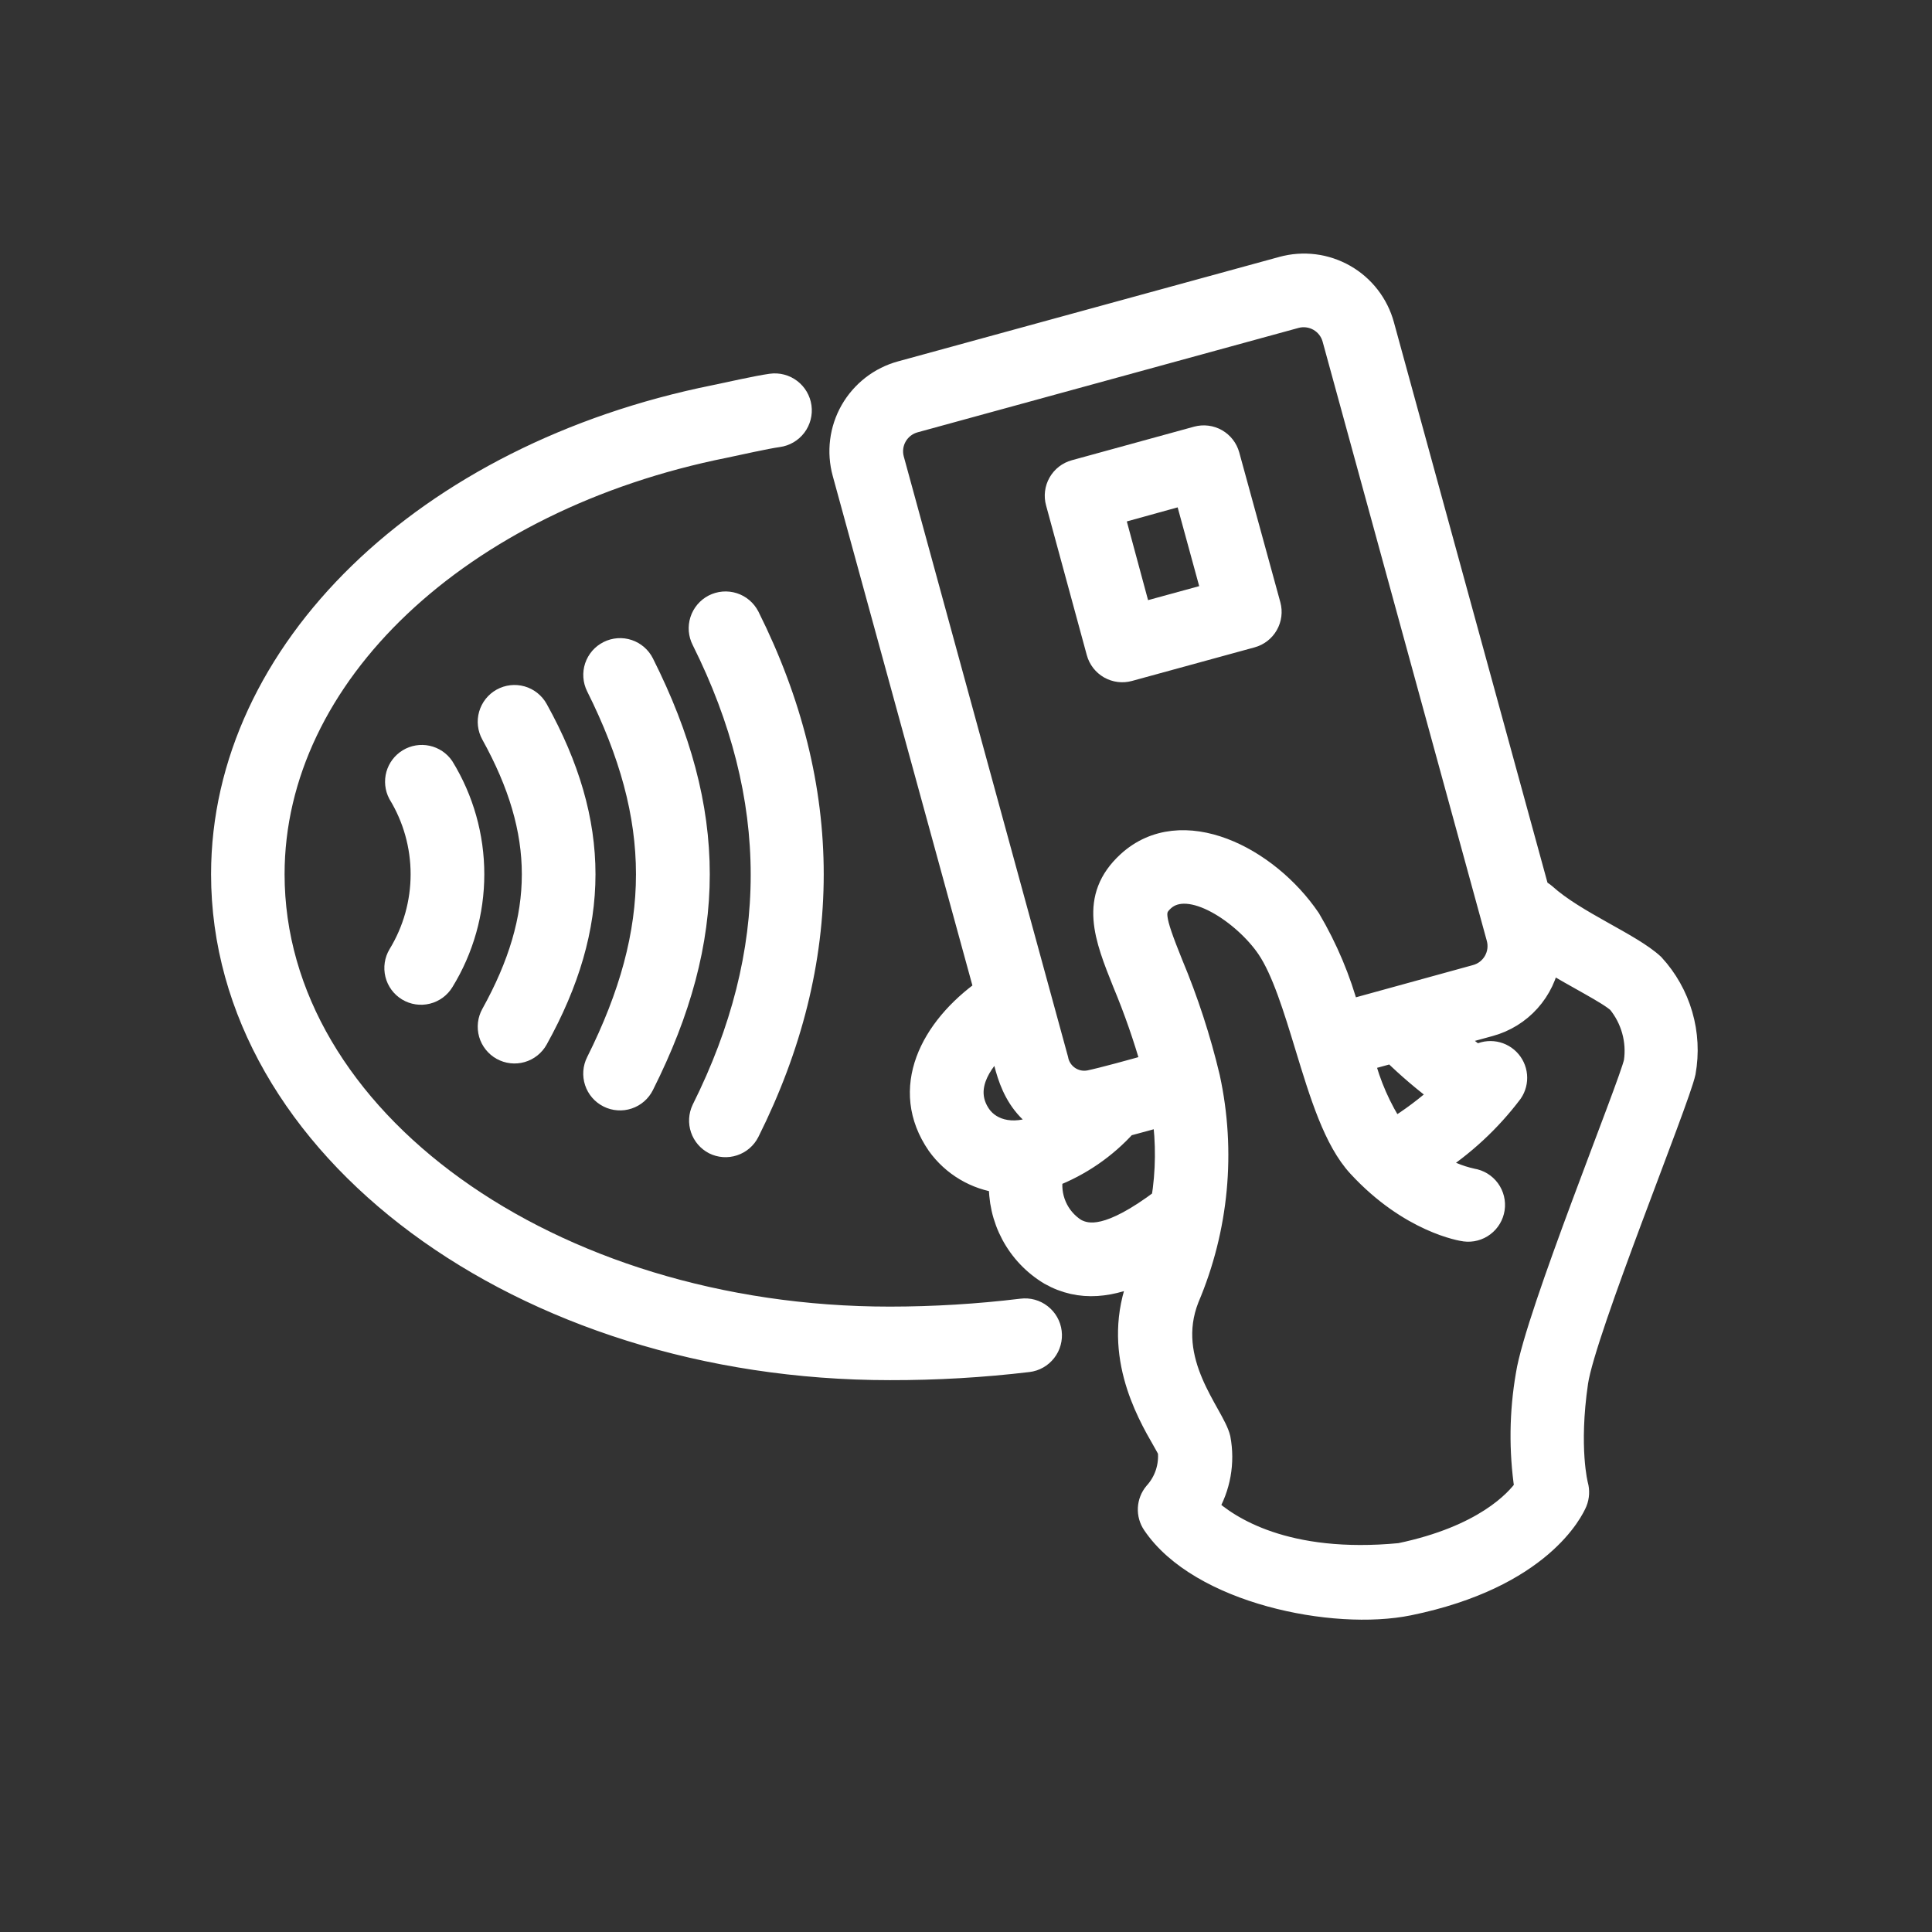
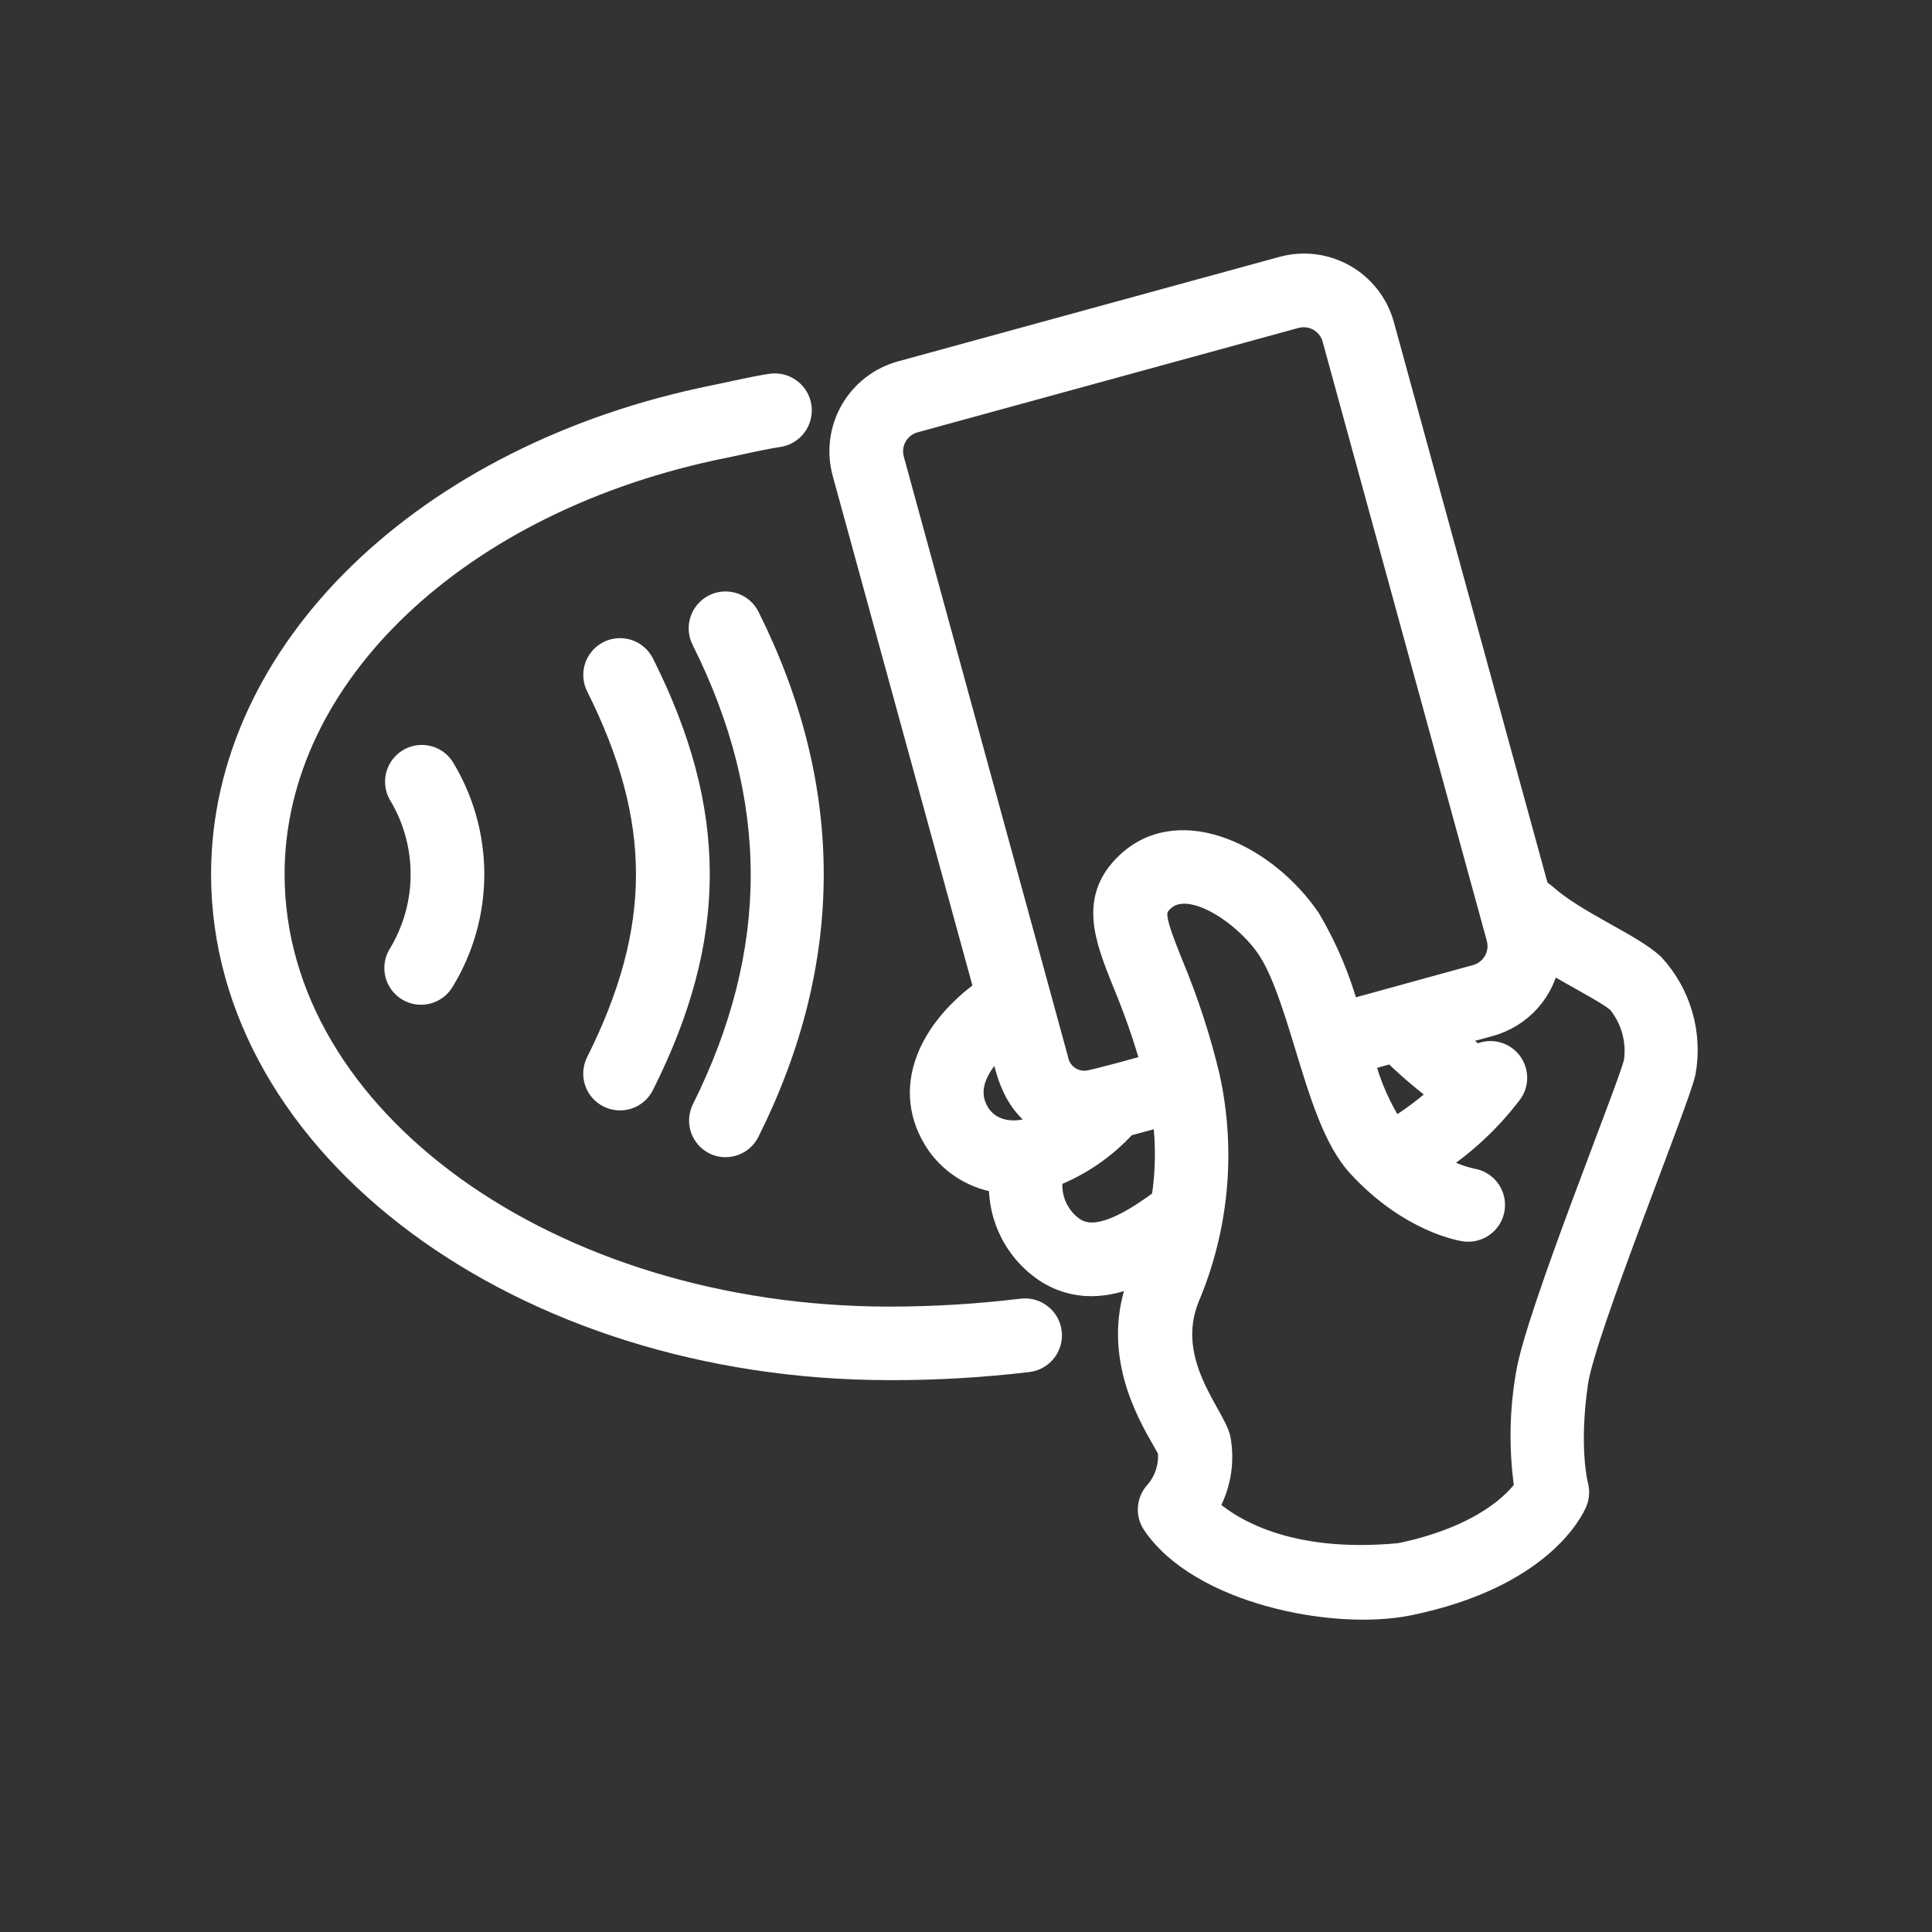
<svg xmlns="http://www.w3.org/2000/svg" width="80" height="80" viewBox="0 0 80 80" fill="none">
  <rect x="0" y="0" width="80" height="80" fill="#333333" stroke="none" />
-   <path d="M45.485 26.998C45.52 27.128 45.581 27.249 45.663 27.355C45.746 27.462 45.848 27.55 45.965 27.617C46.082 27.683 46.211 27.726 46.344 27.743C46.477 27.759 46.613 27.75 46.742 27.714L51.819 26.323C52.079 26.252 52.301 26.08 52.435 25.845C52.569 25.61 52.605 25.332 52.534 25.071L50.832 18.865C50.76 18.604 50.588 18.383 50.353 18.248C50.119 18.114 49.84 18.079 49.579 18.149L44.513 19.54C44.384 19.575 44.262 19.636 44.156 19.718C44.05 19.801 43.961 19.903 43.895 20.02C43.828 20.137 43.785 20.266 43.769 20.399C43.752 20.532 43.762 20.668 43.798 20.797L45.485 26.998ZM49.114 20.393L50.27 24.621L47.187 25.465L46.047 21.242L49.114 20.393Z" fill="white" stroke="white" />
  <path d="M68.433 39.978C67.503 39.114 65.212 38.214 63.955 37.079C63.865 37.001 63.763 36.937 63.653 36.89L57.237 13.477C57.121 13.05 56.922 12.651 56.652 12.302C56.382 11.953 56.045 11.66 55.661 11.441C55.277 11.223 54.854 11.081 54.416 11.026C53.978 10.971 53.533 11.003 53.107 11.12L37.321 15.445C36.894 15.561 36.495 15.76 36.146 16.03C35.797 16.301 35.504 16.638 35.285 17.021C35.066 17.405 34.925 17.828 34.87 18.266C34.815 18.705 34.847 19.149 34.964 19.576L40.838 41.005C38.578 42.606 37.3 45.095 38.87 47.37C39.171 47.79 39.556 48.143 40 48.407C40.444 48.671 40.938 48.84 41.451 48.904C41.415 49.666 41.586 50.423 41.946 51.096C42.306 51.768 42.842 52.33 43.496 52.722C44.754 53.433 46.052 53.234 47.381 52.6L47.228 52.988C46.072 55.902 47.514 58.428 48.209 59.634C48.296 59.788 48.404 59.977 48.44 60.058C48.474 60.382 48.439 60.709 48.338 61.019C48.237 61.328 48.071 61.612 47.852 61.853C47.71 62.023 47.627 62.235 47.616 62.456C47.605 62.677 47.666 62.896 47.79 63.08C49.697 65.912 55.239 67.026 58.326 66.397C63.791 65.278 65.095 62.497 65.228 62.18C65.313 61.965 65.326 61.728 65.263 61.505C65.263 61.505 64.86 59.971 65.263 57.221C65.591 55.059 69.46 45.591 69.716 44.395C69.857 43.609 69.815 42.802 69.592 42.036C69.37 41.27 68.973 40.565 68.433 39.978V39.978ZM36.937 19.018C36.85 18.683 36.898 18.326 37.073 18.026C37.247 17.727 37.533 17.508 37.868 17.418L53.649 13.093C53.983 13.005 54.338 13.053 54.638 13.225C54.937 13.397 55.157 13.681 55.249 14.014L62.048 38.828C62.094 38.994 62.106 39.168 62.085 39.339C62.063 39.511 62.008 39.676 61.923 39.826C61.837 39.976 61.723 40.108 61.587 40.214C61.45 40.32 61.294 40.398 61.128 40.443L55.801 41.91C55.44 40.567 54.898 39.279 54.191 38.081C52.458 35.525 48.925 33.731 46.737 35.74C45.163 37.187 45.812 38.807 46.563 40.683C47.031 41.803 47.43 42.951 47.76 44.119C46.911 44.359 45.684 44.697 45.127 44.814C44.973 44.844 44.815 44.844 44.662 44.813C44.509 44.781 44.363 44.72 44.234 44.632C44.104 44.544 43.994 44.431 43.908 44.3C43.823 44.169 43.764 44.022 43.736 43.868L36.937 19.018ZM59.748 45.295C59.117 45.87 58.432 46.384 57.703 46.828C57.107 45.922 56.668 44.921 56.404 43.868L57.667 43.521C58.318 44.16 59.013 44.753 59.748 45.295V45.295ZM40.546 46.205C39.81 45.136 40.459 44.006 41.426 43.137C41.681 43.771 41.722 45.591 43.384 46.501C42.059 47.206 41.011 46.874 40.546 46.205ZM48.169 49.701C45.955 51.368 45.05 51.235 44.513 50.944C44.14 50.707 43.846 50.363 43.671 49.958C43.495 49.552 43.445 49.103 43.527 48.669C44.701 48.218 45.752 47.496 46.594 46.562C47.105 46.424 47.714 46.261 48.204 46.123C48.373 47.311 48.361 48.517 48.169 49.701ZM67.738 43.976C67.528 44.957 63.648 54.471 63.265 56.93C62.996 58.481 62.977 60.065 63.208 61.623C62.804 62.195 61.455 63.668 57.979 64.394C53.235 64.849 50.852 63.274 49.942 62.436C50.459 61.575 50.641 60.554 50.454 59.568C50.218 58.576 48.107 56.398 49.16 53.74C50.382 50.863 50.682 47.679 50.019 44.625C49.637 43.018 49.124 41.445 48.486 39.922C47.708 37.984 47.673 37.683 48.148 37.243C49.273 36.221 51.573 37.831 52.524 39.232C53.153 40.157 53.644 41.762 54.119 43.321C54.727 45.315 55.3 47.196 56.287 48.265C58.413 50.57 60.571 50.898 60.663 50.908C60.928 50.943 61.196 50.873 61.41 50.712C61.625 50.551 61.767 50.313 61.808 50.049C61.849 49.781 61.782 49.508 61.622 49.289C61.462 49.071 61.222 48.925 60.954 48.883C60.378 48.757 59.83 48.525 59.339 48.198C60.579 47.398 61.67 46.386 62.559 45.208C62.694 45.011 62.755 44.773 62.733 44.536C62.711 44.298 62.607 44.076 62.438 43.907C62.27 43.739 62.047 43.634 61.81 43.612C61.572 43.59 61.335 43.652 61.138 43.786C60.795 43.526 60.381 43.194 59.998 42.877L61.68 42.416C62.302 42.246 62.863 41.9 63.293 41.42C63.724 40.939 64.007 40.344 64.108 39.707C65.299 40.443 66.618 41.082 67.043 41.476C67.325 41.822 67.533 42.222 67.653 42.653C67.773 43.083 67.802 43.533 67.738 43.976V43.976Z" fill="white" stroke="white" />
-   <path d="M20.808 43.408C20.926 43.473 21.055 43.515 21.189 43.53C21.322 43.545 21.457 43.534 21.586 43.497C21.715 43.46 21.836 43.398 21.941 43.314C22.046 43.23 22.134 43.127 22.199 43.01C24.811 38.301 24.811 34.099 22.199 29.391C22.067 29.154 21.847 28.978 21.586 28.903C21.326 28.829 21.046 28.86 20.808 28.992C20.571 29.123 20.396 29.344 20.321 29.605C20.246 29.865 20.278 30.145 20.41 30.383C22.674 34.472 22.674 37.938 20.41 42.018C20.345 42.135 20.303 42.264 20.288 42.398C20.273 42.531 20.284 42.666 20.321 42.796C20.358 42.925 20.42 43.045 20.504 43.15C20.587 43.255 20.691 43.343 20.808 43.408V43.408Z" fill="white" stroke="white" />
  <path d="M16.908 40.959C17.14 41.099 17.417 41.14 17.68 41.075C17.942 41.01 18.169 40.843 18.308 40.612C19.123 39.285 19.554 37.758 19.554 36.2C19.554 34.643 19.123 33.116 18.308 31.788C18.161 31.574 17.937 31.424 17.682 31.369C17.428 31.314 17.162 31.358 16.939 31.493C16.716 31.627 16.553 31.841 16.482 32.092C16.412 32.343 16.44 32.611 16.56 32.841C17.177 33.853 17.503 35.015 17.503 36.2C17.503 37.385 17.177 38.547 16.56 39.559C16.421 39.791 16.38 40.068 16.445 40.331C16.51 40.593 16.676 40.819 16.908 40.959V40.959Z" fill="white" stroke="white" />
  <path d="M25.215 45.371C25.335 45.432 25.467 45.468 25.601 45.477C25.735 45.487 25.87 45.47 25.998 45.427C26.126 45.384 26.244 45.317 26.346 45.228C26.447 45.14 26.53 45.032 26.59 44.911C29.657 38.807 29.657 33.593 26.59 27.489C26.53 27.369 26.447 27.262 26.345 27.174C26.244 27.086 26.126 27.018 25.999 26.976C25.871 26.933 25.737 26.916 25.603 26.926C25.469 26.936 25.338 26.971 25.218 27.032C25.097 27.092 24.99 27.175 24.902 27.276C24.814 27.378 24.747 27.496 24.704 27.623C24.662 27.75 24.645 27.885 24.655 28.019C24.664 28.153 24.7 28.284 24.76 28.404C27.526 33.941 27.526 38.46 24.76 43.996C24.699 44.116 24.663 44.247 24.653 44.381C24.643 44.516 24.66 44.65 24.702 44.778C24.744 44.906 24.811 45.024 24.899 45.126C24.987 45.228 25.095 45.311 25.215 45.371V45.371Z" fill="white" stroke="white" />
  <path d="M29.586 47.309C29.828 47.43 30.108 47.45 30.365 47.364C30.622 47.279 30.834 47.096 30.956 46.854C34.493 39.779 34.493 32.622 30.956 25.546C30.894 25.427 30.809 25.32 30.706 25.233C30.604 25.146 30.485 25.08 30.356 25.039C30.228 24.998 30.093 24.983 29.958 24.994C29.824 25.005 29.693 25.043 29.573 25.104C29.453 25.166 29.347 25.251 29.26 25.354C29.173 25.457 29.107 25.576 29.066 25.704C29.025 25.832 29.009 25.968 29.02 26.102C29.032 26.236 29.069 26.367 29.131 26.487C32.403 33.041 32.403 39.41 29.131 45.964C29.018 46.204 29.002 46.478 29.087 46.728C29.172 46.979 29.351 47.187 29.586 47.309Z" fill="white" stroke="white" />
  <path d="M36.845 56.649C38.759 56.653 40.671 56.542 42.571 56.316C42.705 56.3 42.835 56.257 42.952 56.19C43.07 56.123 43.173 56.033 43.256 55.926C43.339 55.82 43.401 55.698 43.436 55.567C43.472 55.437 43.482 55.3 43.465 55.166C43.449 55.032 43.406 54.902 43.339 54.785C43.272 54.667 43.182 54.564 43.075 54.481C42.969 54.398 42.847 54.336 42.716 54.3C42.586 54.264 42.449 54.255 42.315 54.272C40.5 54.492 38.673 54.603 36.845 54.604C22.746 54.604 11.284 46.348 11.284 36.2C11.284 27.959 18.988 20.664 30.015 18.461C30.526 18.354 31.702 18.088 32.224 18.016C32.495 17.979 32.74 17.835 32.906 17.617C33.071 17.399 33.143 17.124 33.106 16.853C33.068 16.582 32.925 16.337 32.707 16.172C32.489 16.006 32.214 15.934 31.943 15.971C31.319 16.058 30.199 16.319 29.617 16.437C17.618 18.849 9.24 26.998 9.24 36.2C9.24 47.477 21.616 56.649 36.845 56.649V56.649Z" fill="white" stroke="white" />
</svg>